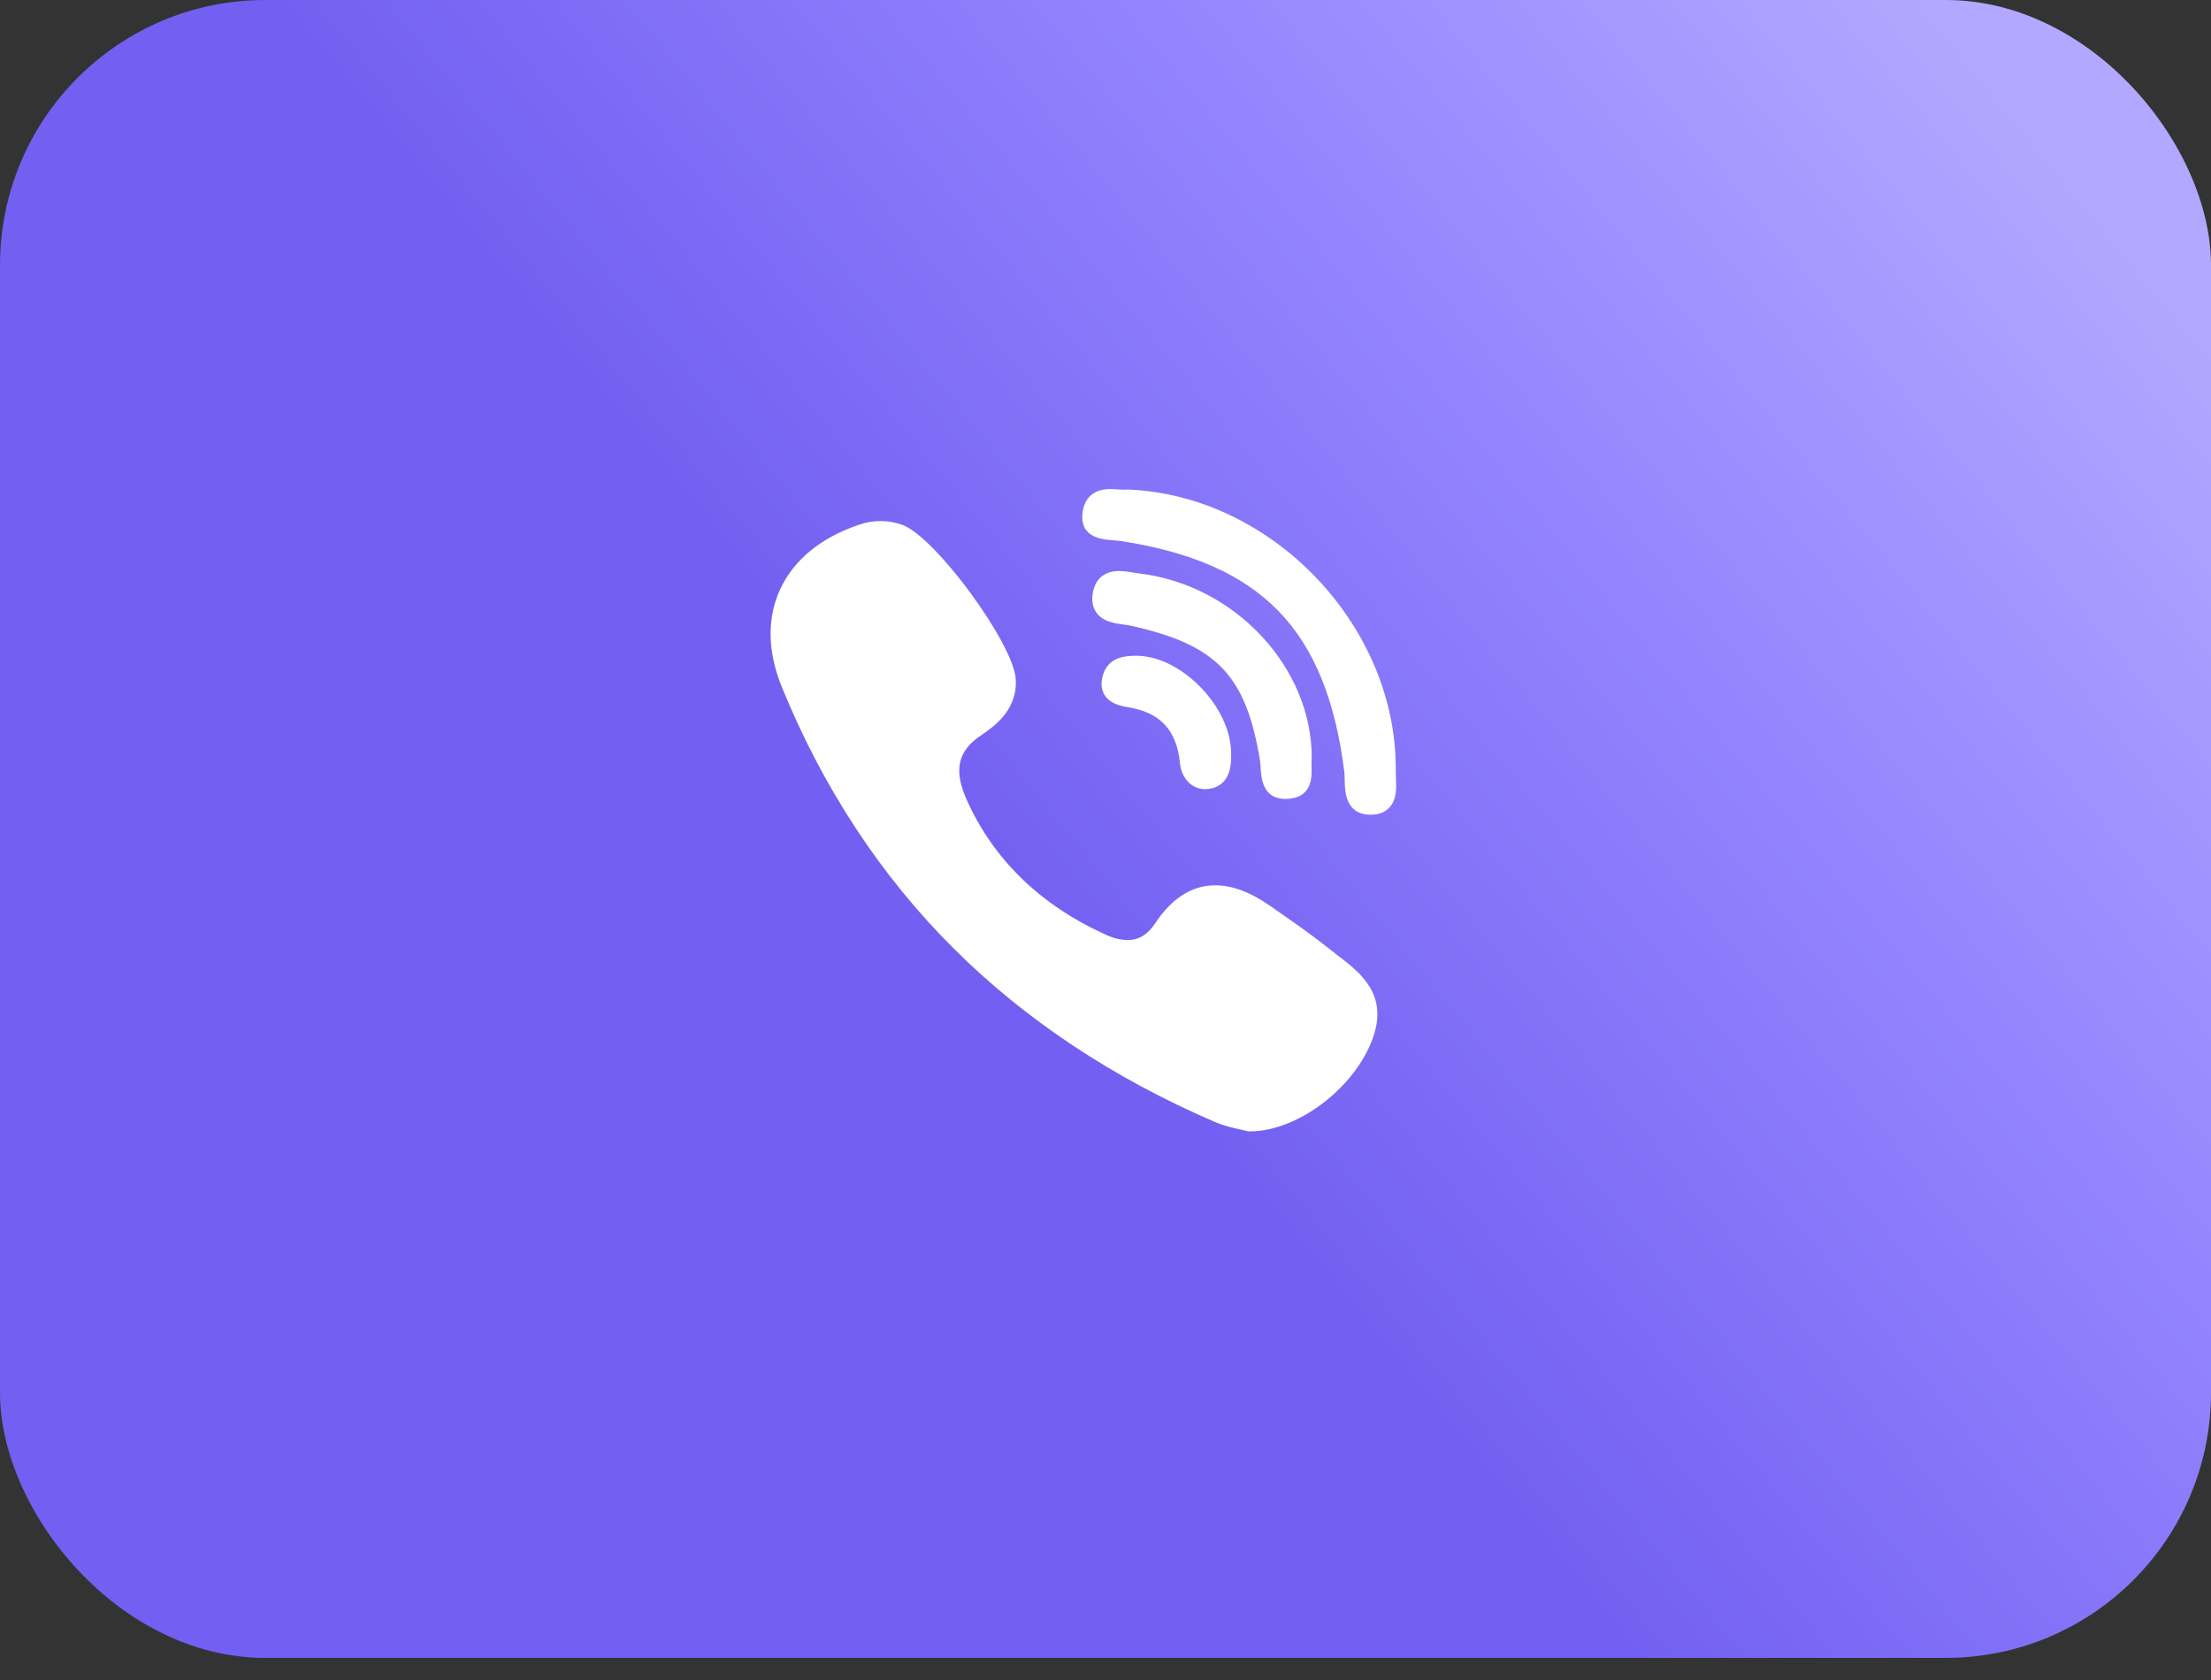
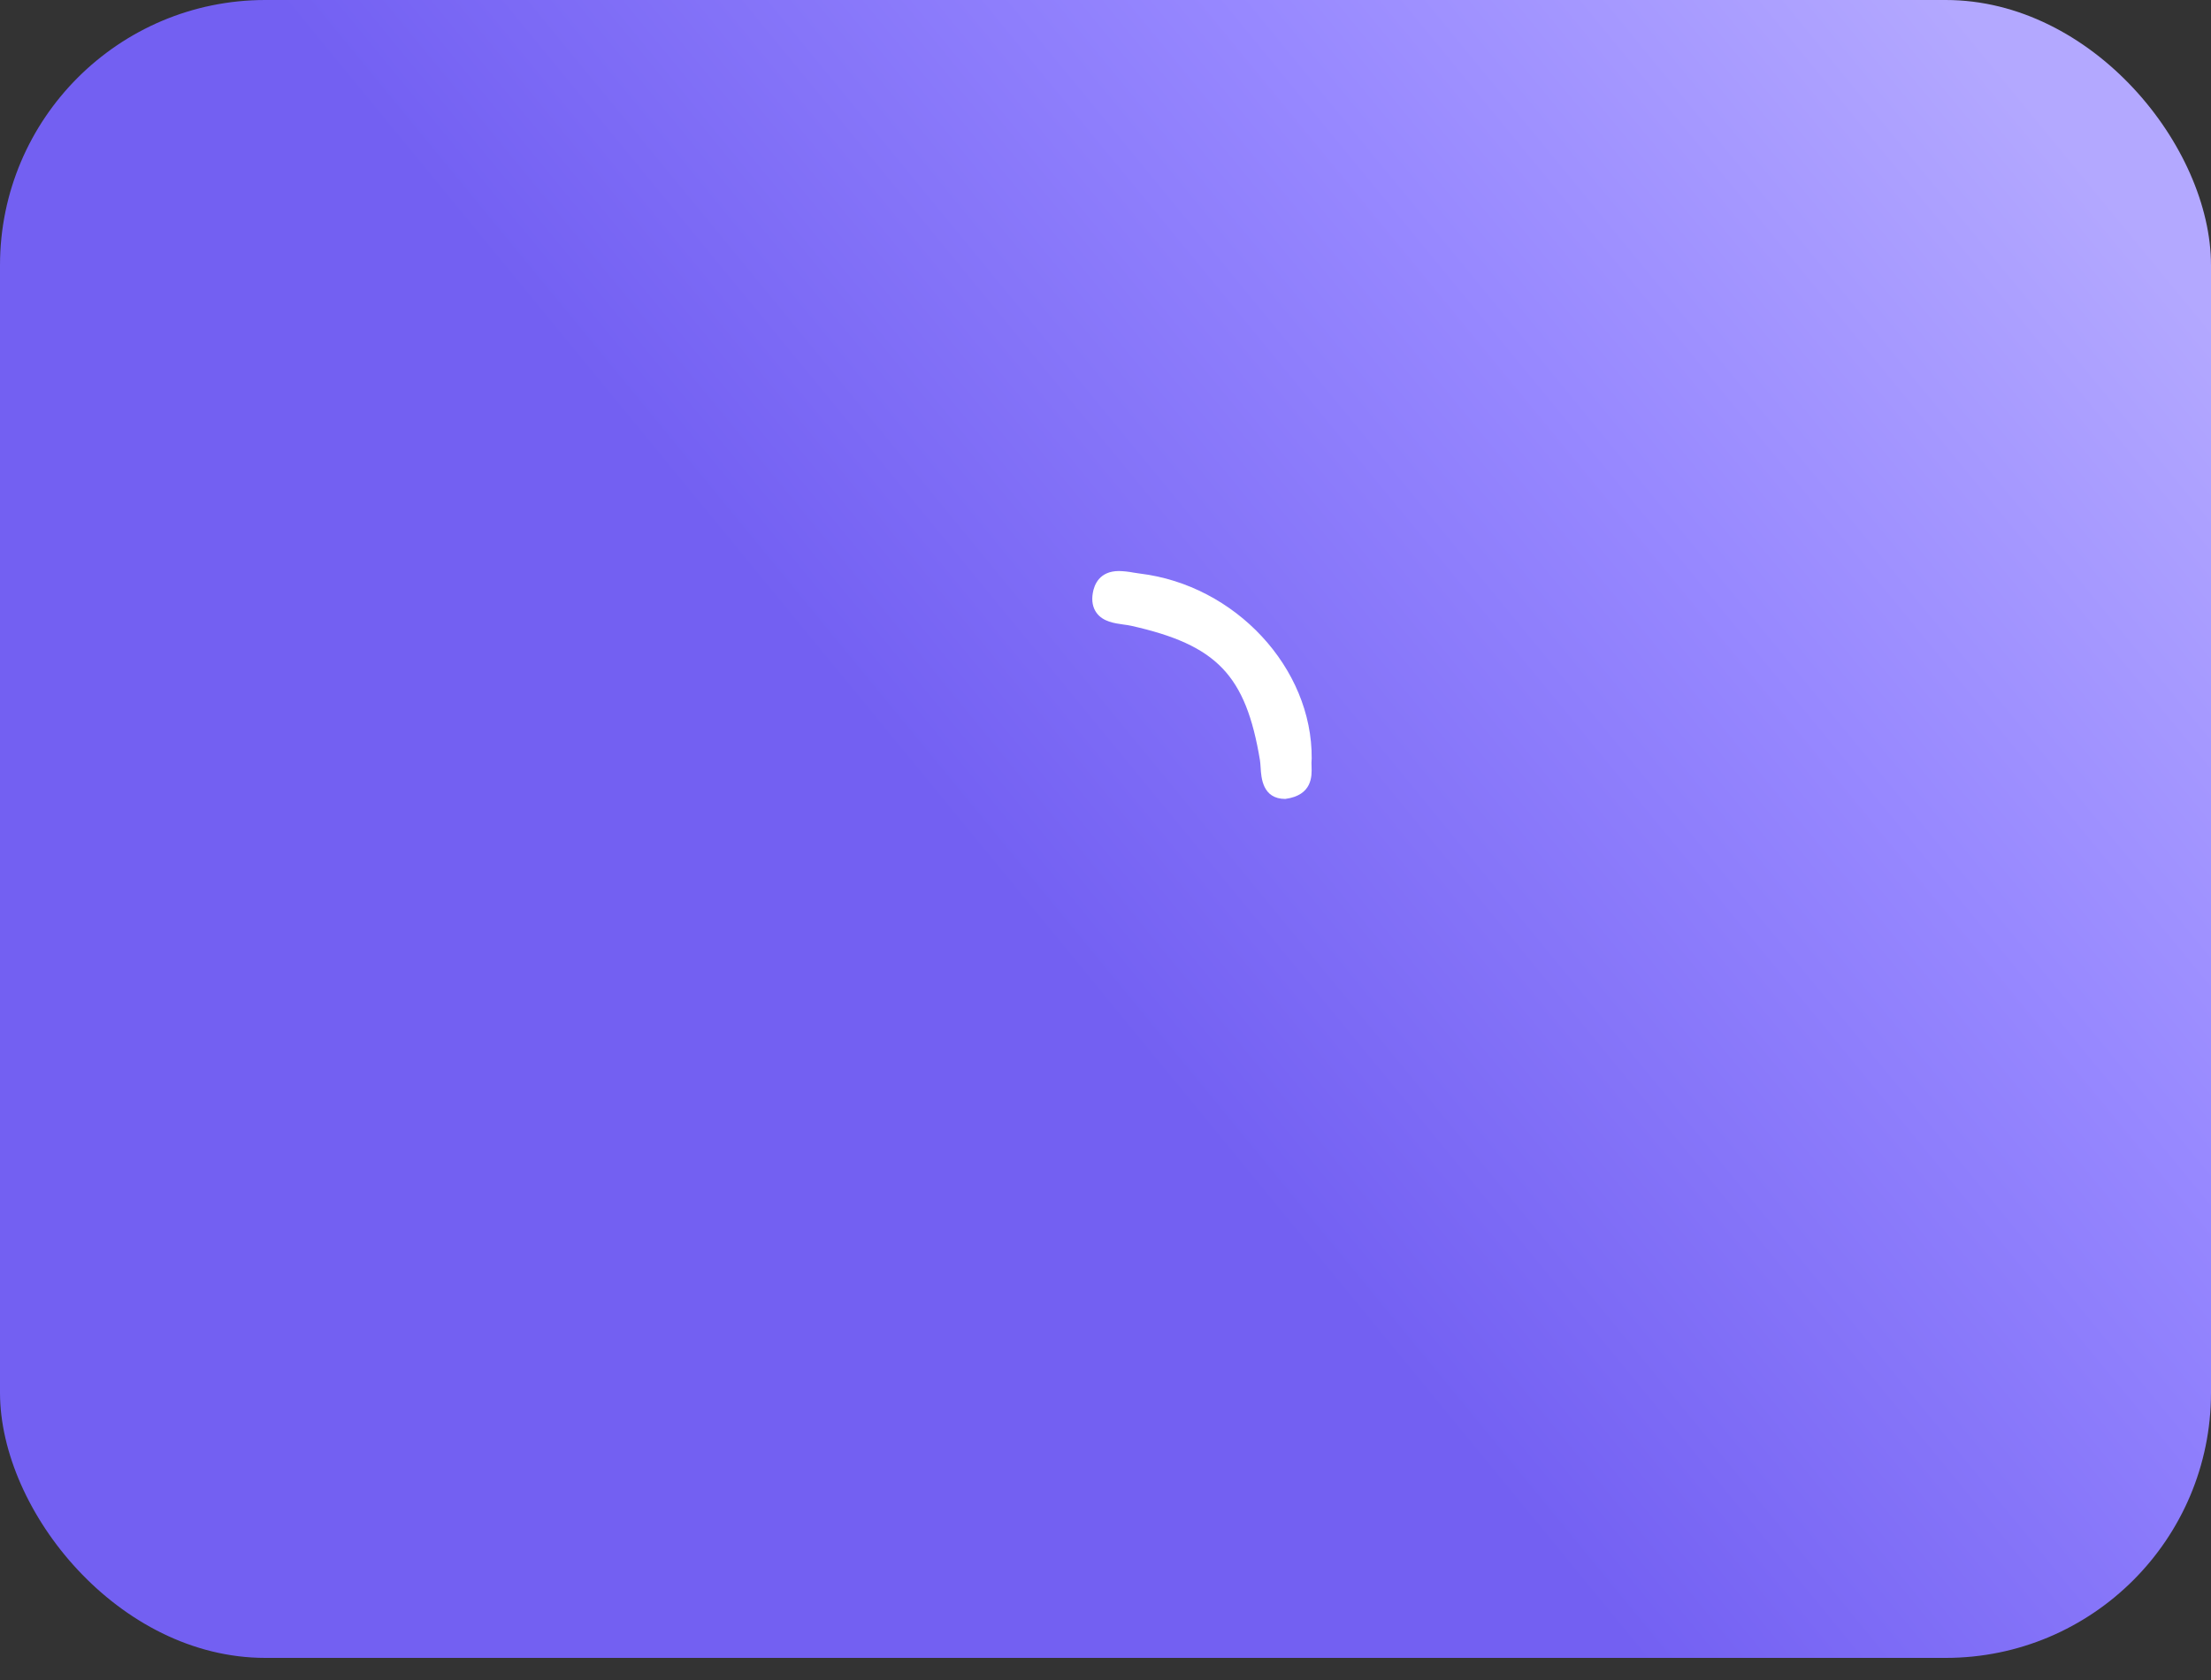
<svg xmlns="http://www.w3.org/2000/svg" width="50" height="38" viewBox="0 0 50 38" fill="none">
  <rect x="0" y="0" width="50" height="38" fill="#333333" stroke="none" />
  <rect width="50" height="37.5" rx="6" fill="url(#paint0_linear_153_19)" />
-   <path d="M29.663 17.159C29.68 15.111 27.936 13.233 25.775 12.973C25.728 12.967 25.681 12.96 25.635 12.952C25.526 12.931 25.416 12.919 25.306 12.916C24.862 12.916 24.744 13.228 24.713 13.413C24.682 13.593 24.712 13.746 24.799 13.864C24.945 14.063 25.204 14.098 25.411 14.127C25.471 14.135 25.529 14.143 25.577 14.154C27.519 14.588 28.173 15.27 28.493 17.196C28.5 17.243 28.504 17.301 28.508 17.362C28.522 17.593 28.551 18.071 29.066 18.071C29.108 18.071 29.155 18.068 29.203 18.061C29.682 17.988 29.667 17.55 29.66 17.34C29.658 17.28 29.656 17.224 29.661 17.187C29.662 17.177 29.663 17.168 29.663 17.158L29.663 17.159Z" fill="white" />
-   <path d="M25.18 12.221C25.238 12.226 25.292 12.23 25.337 12.236C28.527 12.727 29.994 14.238 30.4 17.452C30.407 17.507 30.408 17.573 30.409 17.644C30.413 17.895 30.422 18.418 30.983 18.428H31C31.176 18.428 31.316 18.375 31.416 18.27C31.59 18.088 31.579 17.817 31.568 17.599C31.566 17.545 31.564 17.495 31.564 17.45C31.605 14.164 28.759 11.182 25.475 11.072C25.461 11.072 25.448 11.072 25.436 11.074C25.423 11.075 25.41 11.076 25.397 11.076C25.363 11.076 25.324 11.073 25.28 11.07C25.23 11.067 25.171 11.062 25.11 11.062C24.588 11.062 24.489 11.434 24.476 11.656C24.447 12.168 24.942 12.204 25.18 12.221V12.221ZM30.246 21.607C30.177 21.555 30.11 21.502 30.043 21.448C29.694 21.168 29.324 20.91 28.966 20.66L28.743 20.504C28.284 20.182 27.872 20.025 27.482 20.025C26.956 20.025 26.499 20.316 26.121 20.887C25.953 21.141 25.75 21.264 25.5 21.264C25.326 21.258 25.156 21.215 25 21.139C23.52 20.467 22.461 19.437 21.856 18.078C21.564 17.421 21.659 16.991 22.173 16.641C22.466 16.443 23.009 16.074 22.971 15.366C22.927 14.564 21.156 12.148 20.409 11.873C20.09 11.757 19.74 11.756 19.421 11.871C18.563 12.159 17.948 12.666 17.64 13.335C17.342 13.983 17.356 14.743 17.678 15.534C18.609 17.819 19.918 19.812 21.57 21.457C23.185 23.067 25.171 24.386 27.472 25.377C27.68 25.466 27.897 25.515 28.056 25.55C28.11 25.562 28.157 25.573 28.191 25.582C28.21 25.587 28.229 25.59 28.248 25.59H28.267C29.349 25.59 30.649 24.601 31.048 23.474C31.398 22.486 30.759 21.998 30.246 21.607V21.607ZM25.659 14.833C25.474 14.837 25.088 14.847 24.953 15.239C24.889 15.424 24.897 15.582 24.975 15.713C25.09 15.905 25.31 15.964 25.51 15.997C26.236 16.113 26.609 16.514 26.684 17.26C26.718 17.607 26.953 17.85 27.253 17.85C27.275 17.85 27.298 17.848 27.32 17.846C27.682 17.803 27.857 17.537 27.841 17.056C27.847 16.555 27.585 15.985 27.138 15.532C26.69 15.077 26.15 14.821 25.659 14.833V14.833Z" fill="white" />
+   <path d="M29.663 17.159C29.68 15.111 27.936 13.233 25.775 12.973C25.728 12.967 25.681 12.96 25.635 12.952C25.526 12.931 25.416 12.919 25.306 12.916C24.862 12.916 24.744 13.228 24.713 13.413C24.682 13.593 24.712 13.746 24.799 13.864C24.945 14.063 25.204 14.098 25.411 14.127C25.471 14.135 25.529 14.143 25.577 14.154C27.519 14.588 28.173 15.27 28.493 17.196C28.5 17.243 28.504 17.301 28.508 17.362C28.522 17.593 28.551 18.071 29.066 18.071C29.682 17.988 29.667 17.55 29.66 17.34C29.658 17.28 29.656 17.224 29.661 17.187C29.662 17.177 29.663 17.168 29.663 17.158L29.663 17.159Z" fill="white" />
  <defs>
    <linearGradient id="paint0_linear_153_19" x1="22.505" y1="22.301" x2="54.196" y2="-3.704" gradientUnits="userSpaceOnUse">
      <stop offset="0.038" stop-color="#7360F2" />
      <stop offset="0.447" stop-color="#9788FF" />
      <stop offset="0.752" stop-color="#B3A8FF" />
    </linearGradient>
  </defs>
</svg>